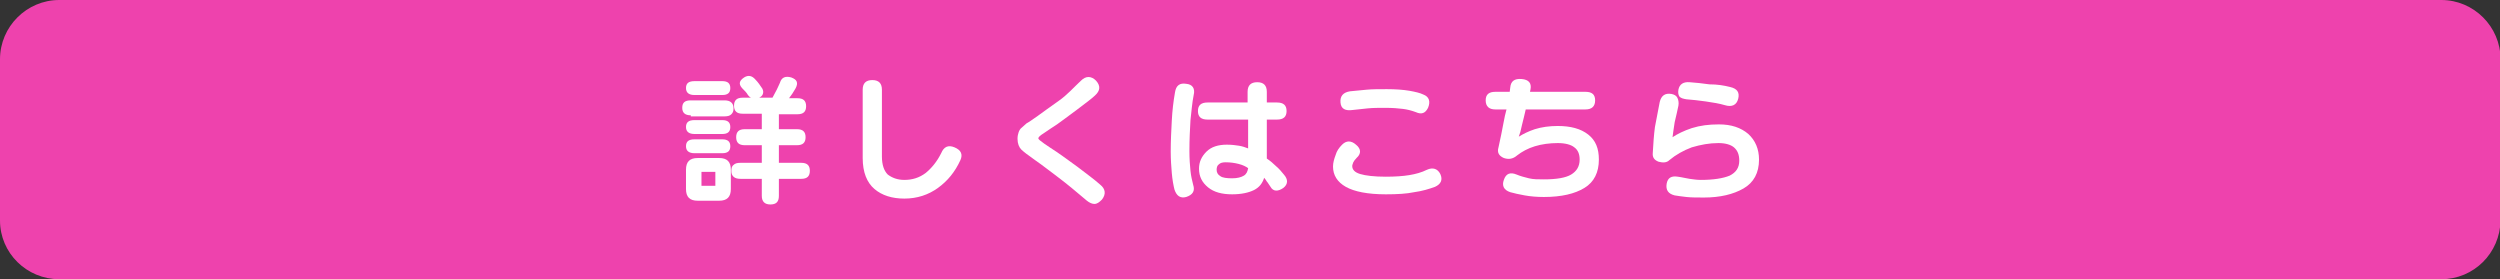
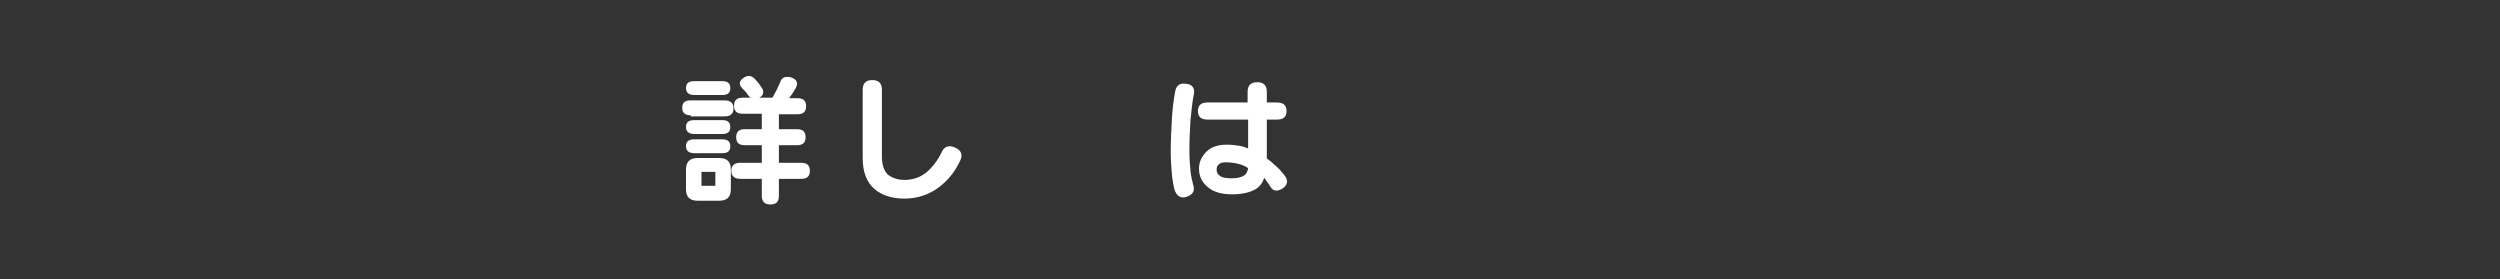
<svg xmlns="http://www.w3.org/2000/svg" version="1.1" id="レイヤー_1" x="0px" y="0px" viewBox="0 0 468.3 52.3" style="enable-background:new 0 0 468.3 52.3;" xml:space="preserve">
  <rect x="0" y="0" width="468.3" height="52.3" fill="#333333" stroke="none" />
  <style type="text/css">
	.st0{fill:none;}
	.st1{fill:#EE42AD;}
	.st2{fill:#FFFFFF;}
</style>
  <rect id="_x3C_スライス_x3E_" x="-85.9" y="-2669.8" class="st0" width="2400" height="218" />
  <g>
-     <path class="st1" d="M457.3,52.3H11.1C5,52.3,0,47.4,0,41.3V11.1C0,5,5,0,11.1,0h446.2c6.1,0,11.1,5,11.1,11.1v30.2   C468.3,47.4,463.4,52.3,457.3,52.3z" />
    <g>
      <path class="st2" d="M129.4,21.6c-1.1,0-1.6-0.5-1.6-1.4c0-1,0.5-1.4,1.6-1.4h6.3c0.5,0,1,0.1,1.3,0.4c0.3,0.3,0.4,0.6,0.4,1.1    c0,0.5-0.1,0.8-0.4,1.1c-0.3,0.3-0.7,0.4-1.3,0.4H129.4z M130.1,17.8c-1,0-1.6-0.4-1.6-1.3c0-0.9,0.5-1.3,1.6-1.3h5.2    c1,0,1.5,0.4,1.5,1.3c0,0.9-0.5,1.3-1.5,1.3H130.1z M130.1,25.1c-1,0-1.6-0.4-1.6-1.3c0-0.9,0.5-1.3,1.6-1.3h5.2    c1,0,1.5,0.4,1.5,1.3c0,0.9-0.5,1.3-1.5,1.3H130.1z M130.1,28.7c-1,0-1.6-0.4-1.6-1.3c0-0.9,0.5-1.3,1.6-1.3h5.2    c1,0,1.5,0.4,1.5,1.3c0,0.9-0.5,1.3-1.5,1.3H130.1z M130.7,37.6c-1.5,0-2.2-0.7-2.2-2.2v-3.6c0-1.5,0.7-2.2,2.2-2.2h4    c1.5,0,2.2,0.7,2.2,2.2v3.6c0,1.5-0.7,2.2-2.2,2.2H130.7z M131.4,34.8h2.6v-2.6h-2.6V34.8z M145.9,21.3v2.9h3.4    c1.1,0,1.6,0.5,1.6,1.5c0,1-0.5,1.5-1.6,1.5h-3.4v3.3h4.2c1.1,0,1.6,0.5,1.6,1.5c0,1-0.5,1.5-1.6,1.5h-4.2v3.2    c0,1.1-0.5,1.6-1.6,1.6c-1,0-1.6-0.5-1.6-1.6v-3.2h-4c-0.5,0-1-0.1-1.3-0.4c-0.3-0.3-0.4-0.6-0.4-1.1c0-0.5,0.1-0.9,0.4-1.1    c0.3-0.3,0.7-0.4,1.3-0.4h4v-3.3h-3.2c-1.1,0-1.6-0.5-1.6-1.5c0-1,0.5-1.5,1.6-1.5h3.2v-2.9h-3.6c-1.1,0-1.6-0.5-1.6-1.5    c0-1,0.5-1.5,1.6-1.5h1.6c-0.3-0.1-0.4-0.3-0.6-0.5c-0.2-0.4-0.6-0.8-1.1-1.3c-0.7-0.8-0.5-1.4,0.4-2c0.8-0.5,1.5-0.3,2.1,0.4    c0.5,0.5,0.9,1.1,1.3,1.7c0.2,0.4,0.2,0.7,0.1,1c-0.1,0.3-0.3,0.5-0.7,0.7h2.5c0.2-0.4,0.5-0.9,0.8-1.5c0.3-0.6,0.5-1.1,0.6-1.3    c0.3-1,1-1.3,2.1-1c1.1,0.4,1.4,1,0.8,2.1c-0.4,0.7-0.8,1.3-1.2,1.8h1.6c1.1,0,1.6,0.5,1.6,1.5c0,1-0.5,1.5-1.6,1.5H145.9z" />
      <path class="st2" d="M169.4,33.7c1.5,0,2.8-0.4,4-1.3c1.1-0.9,2.1-2.1,2.9-3.7c0.5-1.2,1.3-1.6,2.5-1.1c1.2,0.5,1.6,1.3,1.1,2.4    c-1,2.2-2.4,3.9-4.2,5.2s-3.9,2-6.3,2c-2.3,0-4.2-0.6-5.6-1.8c-1.4-1.2-2.2-3.1-2.2-5.8V16.8c0-1.2,0.6-1.8,1.8-1.8    c1.2,0,1.8,0.6,1.8,1.8v12.5c0,1.6,0.4,2.7,1.1,3.4C167.1,33.3,168.1,33.7,169.4,33.7z" />
-       <path class="st2" d="M202.5,15.1c0.9-0.9,1.9-0.9,2.8,0c0.9,1,0.8,1.9-0.2,2.8c-0.5,0.5-1.6,1.3-3.3,2.6c-1.7,1.3-3,2.2-3.8,2.8    c-0.9,0.6-1.7,1.1-2.4,1.6c-0.8,0.5-1.1,0.8-1.1,1c0,0.2,0.4,0.5,1.1,1c0.7,0.5,1.5,1,2.4,1.6s2.1,1.5,3.9,2.8    c1.7,1.3,3.2,2.4,4.2,3.3c1,0.8,1.1,1.8,0.3,2.8c-0.5,0.5-0.9,0.8-1.4,0.8c-0.4,0-0.9-0.2-1.4-0.6c-2-1.7-3.8-3.2-5.4-4.4    c-1.6-1.2-3-2.3-4.3-3.2c-1.3-0.9-2.2-1.6-2.6-2c-0.4-0.4-0.7-1.1-0.7-2c0-0.5,0.1-0.9,0.2-1.2c0.1-0.3,0.3-0.7,0.6-0.9    c0.3-0.3,0.6-0.5,0.9-0.8c0.4-0.2,1.1-0.7,2.1-1.4c1-0.7,2.3-1.7,3.9-2.8S201.2,16.3,202.5,15.1z" />
      <path class="st2" d="M223.6,17.8c-0.3,1.5-0.4,3-0.6,4.7c-0.1,1.7-0.2,3.6-0.2,5.8c0,1.5,0.1,2.7,0.2,3.7c0.1,1,0.3,1.8,0.5,2.6    c0.4,1.2-0.1,1.9-1.3,2.3c-1.1,0.3-1.8-0.2-2.2-1.4c-0.2-0.8-0.4-1.9-0.5-3.1c-0.1-1.2-0.2-2.5-0.2-4c0-2,0.1-3.9,0.2-5.8    c0.1-1.9,0.3-3.6,0.6-5.3c0.2-1.3,0.9-1.8,2.1-1.6C223.4,15.8,223.9,16.6,223.6,17.8z M233.7,22.4h-7.5c-1.2,0-1.8-0.5-1.8-1.6    c0-1.1,0.6-1.6,1.8-1.6h7.5v-2c0-1.2,0.6-1.8,1.8-1.8c1.2,0,1.8,0.6,1.8,1.8v2h1.9c1.2,0,1.8,0.5,1.8,1.6c0,1.1-0.6,1.6-1.8,1.6    h-1.9v7.3c0.6,0.4,1.2,0.9,1.7,1.4c0.6,0.5,1.1,1.1,1.5,1.6c0.8,0.9,0.8,1.8-0.1,2.5c-1,0.7-1.9,0.7-2.4-0.2    c-0.3-0.4-0.5-0.8-0.7-1c-0.2-0.3-0.3-0.5-0.5-0.7c-0.3,1-0.9,1.8-1.9,2.3c-1,0.5-2.4,0.8-4.1,0.8c-1.9,0-3.4-0.4-4.5-1.3    c-1.1-0.9-1.7-2-1.7-3.5c0-1.3,0.5-2.3,1.4-3.2c0.9-0.9,2.2-1.3,3.8-1.3c0.9,0,1.7,0.1,2.3,0.2c0.6,0.1,1.2,0.3,1.7,0.5V22.4z     M229.6,30.4c-0.6,0-1,0.1-1.3,0.4c-0.3,0.2-0.4,0.6-0.4,1c0,0.5,0.2,0.9,0.7,1.2c0.4,0.3,1.2,0.4,2.2,0.4c1,0,1.7-0.2,2.2-0.5    c0.5-0.3,0.7-0.8,0.8-1.4c-0.4-0.3-1-0.6-1.8-0.8C231.2,30.5,230.4,30.4,229.6,30.4z" />
-       <path class="st2" d="M251.4,27.1c0.8-0.8,1.7-0.8,2.6,0c1,0.8,1,1.7,0.1,2.5c-0.3,0.3-0.5,0.6-0.6,0.8c-0.1,0.3-0.2,0.5-0.2,0.7    c0,0.7,0.5,1.2,1.5,1.5c1,0.3,2.6,0.5,4.8,0.5c1.7,0,3.2-0.1,4.4-0.3c1.2-0.2,2.3-0.5,3.3-1c1.1-0.5,2-0.2,2.5,0.8    c0.5,1.1,0.1,1.9-1,2.4c-1.1,0.4-2.4,0.8-3.9,1c-1.4,0.3-3.2,0.4-5.3,0.4c-3.4,0-5.9-0.5-7.5-1.4c-1.6-0.9-2.4-2.2-2.4-3.8    c0-0.7,0.2-1.4,0.5-2.2C250.4,28.3,250.8,27.7,251.4,27.1z M266.6,17.7c1.1,0.4,1.4,1.3,0.9,2.5c-0.5,1-1.2,1.3-2.3,0.8    c-0.8-0.3-1.6-0.5-2.4-0.6c-0.8-0.1-1.9-0.2-3.3-0.2c-1.2,0-2.3,0-3.3,0.1c-1,0.1-1.9,0.2-2.8,0.3c-1.4,0.2-2.2-0.2-2.3-1.4    c-0.1-1.2,0.5-1.9,1.8-2.1c1.1-0.1,2.1-0.2,3.1-0.3c1-0.1,2.3-0.1,3.8-0.1c1.6,0,3,0.1,4.2,0.3C265.1,17.2,266,17.4,266.6,17.7z" />
-       <path class="st2" d="M284.5,25.6c0.8-0.5,1.8-1,3-1.4c1.3-0.4,2.7-0.6,4.3-0.6c2.4,0,4.3,0.5,5.7,1.6c1.4,1.1,2,2.6,2,4.7    c0,2.4-0.9,4.2-2.7,5.3c-1.8,1.1-4.3,1.7-7.6,1.7c-1.3,0-2.5-0.1-3.6-0.3c-1.1-0.2-2-0.4-2.7-0.6c-1.2-0.4-1.6-1.2-1.2-2.3    c0.4-1.2,1.2-1.5,2.4-1c0.7,0.3,1.5,0.5,2.3,0.7s1.7,0.2,2.8,0.2c2.4,0,4.1-0.3,5.1-0.9c1-0.6,1.6-1.5,1.6-2.8c0-1-0.3-1.8-1-2.3    c-0.6-0.5-1.7-0.8-3.1-0.8c-1.5,0-3,0.2-4.3,0.6c-1.3,0.4-2.4,1-3.3,1.7c-0.8,0.7-1.6,0.8-2.5,0.5c-0.9-0.4-1.3-1-1-2    c0.4-1.8,0.7-3.3,0.9-4.4c0.2-1.1,0.4-2,0.6-2.7h-2.1c-1.2,0-1.8-0.6-1.8-1.7c0-1.1,0.6-1.6,1.8-1.6h2.7l0.1-0.8    c0.1-1.2,0.8-1.7,2.1-1.6c1.4,0.1,1.9,0.8,1.7,1.9l-0.1,0.5H297c1.2,0,1.8,0.5,1.8,1.6c0,1.1-0.6,1.7-1.8,1.7h-11.2    c-0.2,1-0.5,2-0.7,2.9C284.9,24.4,284.7,25.1,284.5,25.6z" />
-       <path class="st2" d="M310.9,19.1c0.3-1.2,1-1.7,2.2-1.5c0.5,0.1,0.9,0.3,1.1,0.7c0.2,0.4,0.3,0.9,0.2,1.5    c-0.2,0.9-0.4,1.9-0.7,3.1c-0.2,1.2-0.3,2.1-0.4,2.8c0.9-0.6,2.1-1.2,3.6-1.7c1.6-0.5,3.2-0.7,5.1-0.7c2.3,0,4.1,0.6,5.5,1.8    c1.3,1.2,2,2.8,2,4.8c0,2.5-1,4.3-2.9,5.4c-1.9,1.1-4.4,1.7-7.4,1.7c-1.3,0-2.4,0-3.3-0.1c-0.9-0.1-1.6-0.2-2.2-0.3    c-1.2-0.3-1.7-1-1.5-2.2c0.2-1.1,0.9-1.5,2.1-1.3c0.8,0.1,1.5,0.3,2.2,0.4c0.7,0.1,1.4,0.2,2.1,0.2c2.4,0,4.2-0.3,5.4-0.8    c1.2-0.6,1.8-1.5,1.8-2.8c0-1.1-0.3-1.9-1-2.5c-0.6-0.5-1.6-0.8-2.9-0.8c-1.7,0-3.3,0.3-5,0.8c-1.6,0.6-3,1.4-4.2,2.4    c-0.5,0.5-1.2,0.5-2,0.3c-0.8-0.3-1.2-0.8-1.1-1.7c0.1-1.7,0.2-3.3,0.4-4.8C310.3,22.2,310.6,20.7,310.9,19.1z M324.1,16.3    c1.3,0.3,1.8,1,1.5,2.2c-0.3,1.2-1.2,1.6-2.5,1.2c-1-0.3-2.2-0.5-3.6-0.7c-1.3-0.2-2.5-0.3-3.6-0.4c-0.6-0.1-1-0.2-1.3-0.5    c-0.2-0.3-0.3-0.7-0.2-1.3c0.2-1,0.9-1.5,2.1-1.4c1.2,0.1,2.4,0.2,3.7,0.4C321.7,15.8,322.9,16,324.1,16.3z" />
    </g>
  </g>
</svg>